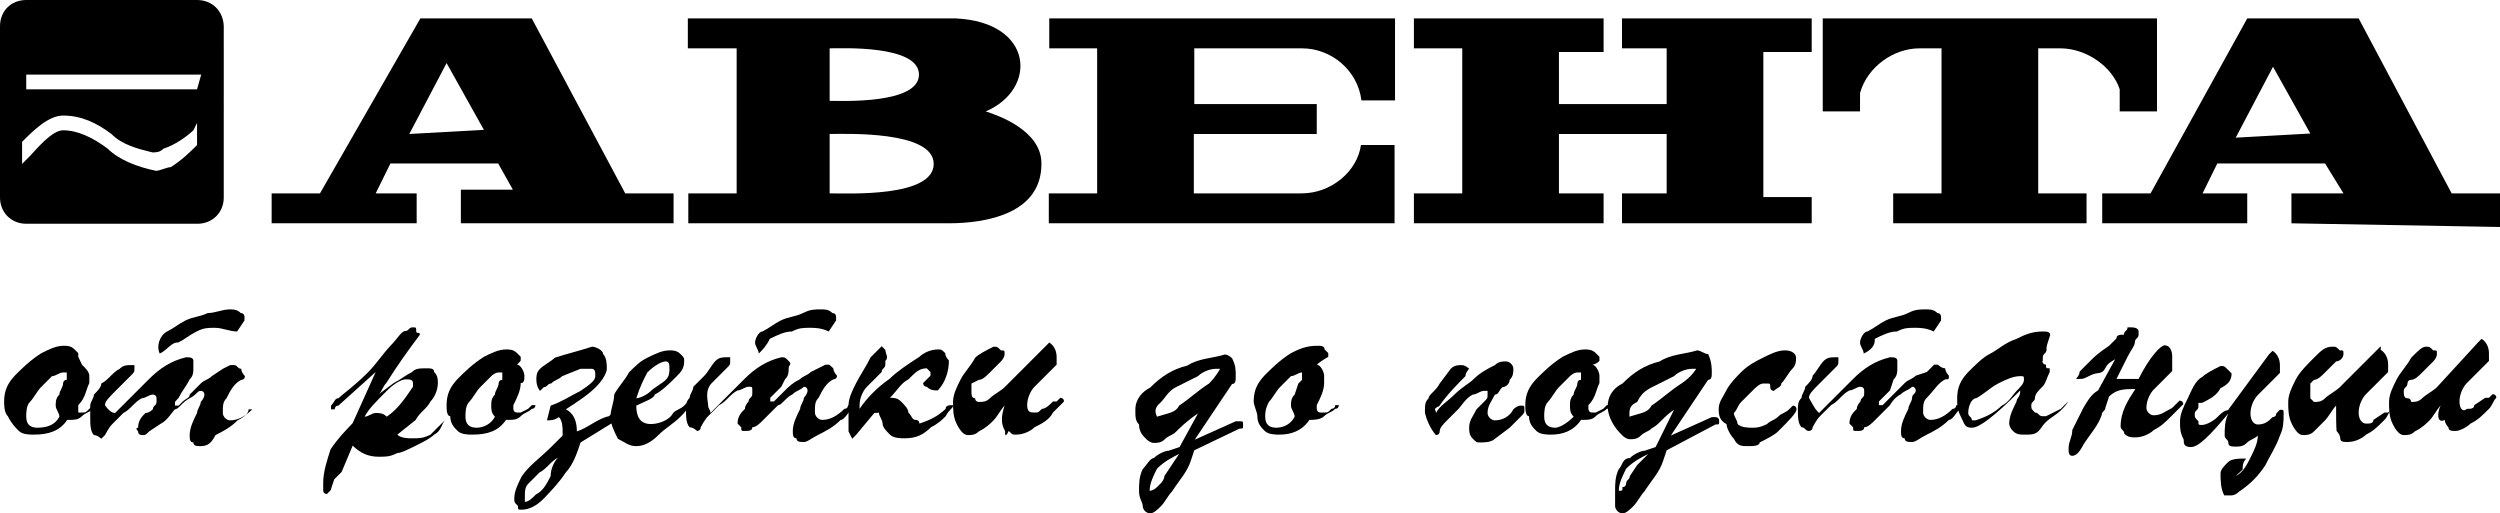
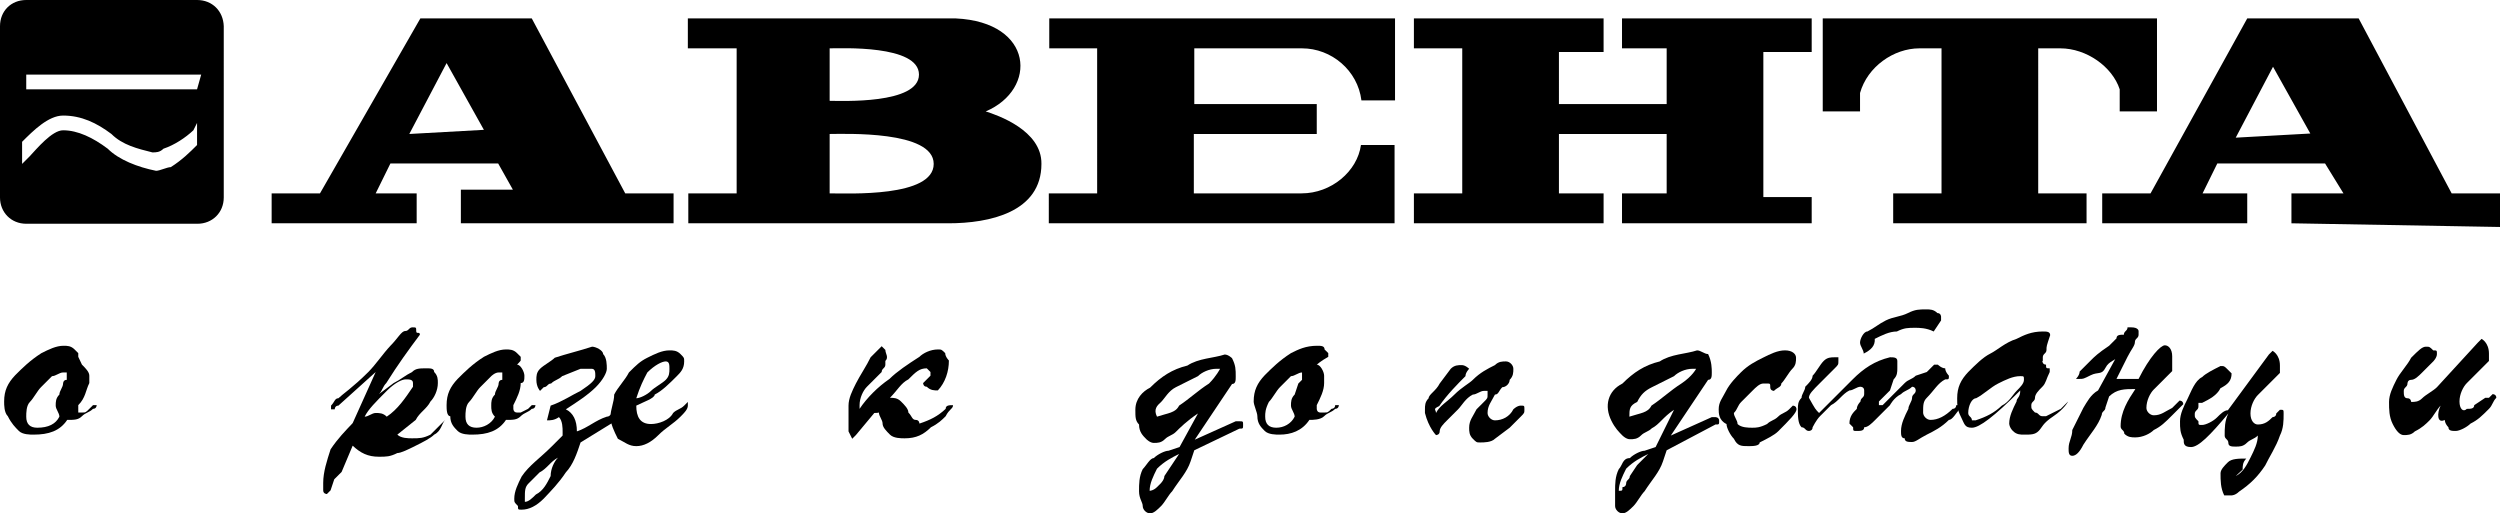
<svg xmlns="http://www.w3.org/2000/svg" version="1.1" id="Слой_1" x="0px" y="0px" viewBox="0 0 543 111.5" style="enable-background:new 0 0 543 111.5;" xml:space="preserve">
  <g>
    <path d="M338.6,22.6H362V10.5h-9.7V4h41.2v7.3H383v31.5h10.5v5.7h-41.2V42h9.7V29.1h-23.4V42h9.7v6.5h-41.2V42h10.5V10.5h-10.5V4   h41.2v7.3h-9.7L338.6,22.6 M543,49.3V42h-10.5L512.3,4h-24.2l-21,38h-10.5v6.5h31.5V42h-9.7l3.2-6.5H505l4,6.5h-11.3v6.5L543,49.3z    M485.6,29.9l8.1-15.4l8.1,14.5L485.6,29.9z M227.9,10.5V4H303v17.8h-7.3c-0.8-6.5-6.5-11.3-12.9-11.3h-23.4v12.1H286v6.5h-26.7V42   h23.4c6.5,0,12.1-4.8,12.9-10.5h7.3v17h-75.1V42h10.5V10.5H227.9z M214.1,24.2c11.3-4.8,10.5-19.4-6.5-20.2h-58.2v6.5H160V42h-10.5   v6.5H206c8.9,0,20.2-2.4,20.2-12.9C226.3,28.3,216.6,25,214.1,24.2L214.1,24.2z M180.2,10.5c2.4,0,19.4-0.8,19.4,5.7   s-17,5.7-19.4,5.7V10.5z M180.2,42V29.1c3.2,0,22.6-0.8,22.6,6.5S184.2,42,180.2,42L180.2,42z M146.3,48.5V42h-10.5L115.5,4H91.3   L69.5,42H59v6.5h31.5V42h-8.9l3.2-6.5h23.4l3.2,5.7h-11.3v7.3H146.3z M88.9,29.1L97,13.7l8.1,14.5L88.9,29.1z" />
    <path d="M421.8,4h-25.9v20.2h8.1v-4c1.6-5.7,7.3-9.7,12.9-9.7h4.8V42h-10.5v6.5h42V42h-10.5V10.5h4.8c5.7,0,11.3,4,12.9,8.9   c0,1.6,0,3.2,0,4.8h8.1V4H421.8L421.8,4z M42.8,0H5.7C2.4,0,0,2.4,0,5.7l0,0v37.2c0,3.2,2.4,5.7,5.7,5.7h37.2   c3.2,0,5.7-2.4,5.7-5.7V5.7C48.5,2.4,46.1,0,42.8,0L42.8,0z M42.8,26.7v4.8c-1.6,1.6-3.2,3.2-5.7,4.8c-0.8,0-2.4,0.8-3.2,0.8   c-4-0.8-8.1-2.4-10.5-4.8c-3.2-2.4-6.5-4-9.7-4c-2.4,0-5.7,4-7.3,5.7l-1.6,1.6v-4.8c2.4-2.4,5.7-5.7,8.9-5.7c4,0,7.3,1.6,10.5,4   c2.4,2.4,5.7,3.2,8.9,4c0.8,0,1.6,0,2.4-0.8c2.4-0.8,4.8-2.4,6.5-4L42.8,26.7L42.8,26.7z M42.8,19.4H5.7v-3.2h38L42.8,19.4z    M17.8,79.2c0.8,0.8,1.6,1.6,1.6,2.4c0,0.8,0,1.6,0,1.6c-0.8,1.6-0.8,3.2-2.4,4.8v0.8v0.8h0.8c0.8,0,0.8,0,1.6-0.8   c0.8-0.8,0.8-0.8,0.8-0.8H21c0,0,0,0.8-0.8,0.8c-0.8,0.8-1.6,0.8-2.4,1.6c-0.8,0.8-1.6,0.8-3.2,0.8c-1.6,2.4-4,3.2-7.3,3.2   c-0.8,0-2.4,0-3.2-0.8c-0.8-0.8-1.6-1.6-2.4-3.2c-0.8-0.8-0.8-2.4-0.8-3.2c0-2.4,0.8-4,2.4-5.7c1.6-1.6,3.2-3.2,5.7-4.8   c1.6-0.8,3.2-1.6,4.8-1.6c0.8,0,1.6,0,2.4,0.8l0.8,0.8v0.8L17.8,79.2z M12.9,90.5c0-0.8-0.8-1.6-0.8-2.4c0-0.8,0-1.6,0.8-2.4   c0-0.8,0.8-1.6,0.8-2.4c0,0,0-0.8,0.8-0.8v-1.6c0,0,0,0-0.8,0s-1.6,0.8-2.4,0.8c-0.8,0.8-1.6,1.6-2.4,2.4c-0.8,0.8-1.6,2.4-2.4,3.2   c-0.8,0.8-0.8,2.4-0.8,3.2c0,1.6,0.8,2.4,2.4,2.4C10.5,92.9,12.1,92.1,12.9,90.5z" />
-     <path d="M25,89.7c1.6-1.6,4-4,7.3-7.3c2.4-2.4,4.8-4,8.1-4.8c0.8,0,1.6,0,1.6,0.8c0,0.8,0,0.8,0,1.6c0,0.8,0,1.6-0.8,2.4   c-0.8,1.6-1.6,2.4-2.4,4C38,87.3,38,87.3,38,87.3v0.8h0.8l0.8-0.8c0.8-0.8,1.6-0.8,1.6-1.6c0.8-0.8,1.6-1.6,2.4-2.4   s1.6-0.8,2.4-1.6l2.4-1.6l1.6-0.8h0.8c0.8,0,0.8,0.8,1.6,0.8c0,0.8,0.8,1.6,0.8,1.6s0,0.8-0.8,0.8c-1.6,0.8-2.4,2.4-3.2,4   c-0.8,0.8-0.8,1.6-0.8,3.2c0,0.8,0.8,1.6,1.6,1.6c1.6,0,3.2-0.8,4.8-2.4c-1.6,0-0.8,0-0.8,0l0,0c0,0.8-0.8,1.6-2.4,2.4   c-1.6,1.6-3.2,2.4-4.8,3.2c-0.8,1.6-1.6,2.4-3.2,2.4c-0.8,0-1.6,0-1.6-0.8c-0.8,0-0.8-0.8-0.8-1.6c0-1.6,0.8-3.2,1.6-4.8   c0-0.8,0.8-1.6,0.8-2.4c0,0,0.8-0.8,0.8-1.6c0,0,0-0.8-0.8-0.8l0,0c-0.8,0-0.8,0.8-2.4,1.6s-2.4,2.4-3.2,2.4   c-0.8,0.8-1.6,2.4-3.2,3.2l-2.4,1.6c-0.8,0.8-0.8,0.8-1.6,0.8c0,0-0.8,0-0.8-0.8c0,0-0.8-0.8,0-0.8c0-1.6,0.8-2.4,1.6-3.2   c0.8,0,1.6-0.8,1.6-0.8c0-0.8,0.8-0.8,0.8-1.6v-0.8c0-0.8-0.8-0.8-0.8-0.8c-0.8,0-1.6,0.8-2.4,0.8c-1.6,0.8-2.4,2.4-4,3.2   c-0.8,0.8-1.6,1.6-2.4,2.4s-1.6,2.4-1.6,2.4l-0.8,0.8c0,0-0.8-0.8-1.6-0.8c-0.8-0.8-0.8-2.4-0.8-4v-2.4c0-0.8,0.8-1.6,0.8-2.4   c0.8-0.8,1.6-1.6,1.6-2.4c1.6-0.8,2.4-2.4,4-3.2c0.8-0.8,1.6-0.8,2.4-0.8h0.8V80c0,0.8,0,0.8-0.8,1.6c-0.8,0.8-2.4,2.4-3.2,3.2   c-1.6,1.6-2.4,2.4-2.4,3.2C23.4,88.9,24.2,89.7,25,89.7L25,89.7z M34.7,76.8c-0.8-1.6,0-4,1.6-4.8l0,0c1.6-0.8,2.4-1.6,4-2.4   c1.6-0.8,3.2-0.8,4.8-1.6c1.6,0,3.2-0.8,4.8-0.8c0.8,0,1.6,0,2.4,0.8c0.8,0,0.8,0.8,0.8,0.8v0.8l-1.6,2.4c-1.6,0-3.2-0.8-4.8-0.8   s-2.4,0-4,0.8c-1.6,0.8-2.4,1.6-4,2.4C37.2,74.3,36.4,76,34.7,76.8L34.7,76.8z" />
    <path d="M81.6,80.8l-8.1,7.3c-0.8,0-0.8,0.8-0.8,0.8h-0.8v-0.8c0.8-0.8,0.8-1.6,1.6-1.6c0.8-0.8,3.2-2.4,6.5-5.7   c1.6-1.6,3.2-4,4.8-5.7c1.6-1.6,2.4-3.2,3.2-3.2c0.8,0,0.8-0.8,1.6-0.8s0.8,0,0.8,0.8c0,0.8,0.8,0,0.8,0.8   c-2.4,3.2-4.8,6.5-7.3,10.5c-0.8,0.8-0.8,1.6-1.6,2.4l3.2-2.4c1.6-0.8,2.4-1.6,4-2.4c0.8-0.8,1.6-0.8,3.2-0.8c0.8,0,1.6,0,1.6,0.8   c0.8,0.8,0.8,1.6,0.8,2.4c0,1.6-0.8,3.2-1.6,4c-0.8,1.6-2.4,2.4-3.2,4l-4,3.2c0.8,0.8,2.4,0.8,3.2,0.8c1.6,0,2.4,0,4-0.8   c0.8-0.8,1.6-1.6,2.4-2.4l0.8-0.8h0c-0.8,0.8-0.8,2.4-2.4,3.2c-0.8,0.8-2.4,1.6-4,2.4c-1.6,0.8-3.2,1.6-4,1.6   c-1.6,0.8-2.4,0.8-4,0.8c-2.4,0-4-0.8-5.7-2.4l-2.4,5.7l-1.6,1.6l-0.8,2.4l-0.8,0.8c0,0-0.8,0-0.8-0.8c0-0.8,0-0.8,0-1.6   c0-2.4,0.8-4.8,1.6-7.3c1.6-2.4,3.2-4,4.8-5.7L81.6,80.8z M79.2,90.5c0.8,0,1.6-0.8,2.4-0.8c0.8,0,1.6,0,2.4,0.8   c2.4-1.6,4-4,5.7-6.5v-0.8c0-0.8-0.8-0.8-1.6-0.8c-0.8,0-2.4,0.8-4,2.4C81.6,87.3,80,88.9,79.2,90.5L79.2,90.5z" />
    <path d="M112.3,79.2c0.8,0,1.6,1.6,1.6,2.4c0,0.8,0,1.6-0.8,1.6c0,1.6-0.8,3.2-1.6,4.8v0.8c0,0,0,0.8,0.8,0.8c0.8,0,0.8,0,0.8,0   l1.6-0.8c0.8-0.8,0.8-0.8,0.8-0.8h0.8c0,0,0,0.8-0.8,0.8c-0.8,0.8-1.6,0.8-2.4,1.6c-0.8,0.8-1.6,0.8-3.2,0.8   c-1.6,2.4-4,3.2-7.3,3.2c-0.8,0-2.4,0-3.2-0.8c-0.8-0.8-1.6-1.6-1.6-3.2c-0.8,0-0.8-1.6-0.8-2.4c0-2.4,0.8-4,2.4-5.7   c1.6-1.6,3.2-3.2,5.7-4.8c1.6-0.8,3.2-1.6,4.8-1.6c0.8,0,1.6,0,2.4,0.8l0.8,0.8v0.8C113.1,78.4,112.3,79.2,112.3,79.2z M107.5,90.5   c-0.8-0.8-0.8-1.6-0.8-2.4c0-0.8,0-1.6,0.8-2.4c0-0.8,0.8-1.6,0.8-2.4c0,0,0-0.8,0.8-0.8v-1.6h-0.8c-0.8,0-1.6,0.8-1.6,0.8   c-0.8,0.8-1.6,1.6-2.4,2.4c-0.8,0.8-1.6,2.4-2.4,3.2c-0.8,0.8-0.8,2.4-0.8,3.2c0,1.6,0.8,2.4,2.4,2.4   C105,92.9,106.7,92.1,107.5,90.5z" />
    <path d="M118.8,91.3l0.8-3.2c2.4-0.8,4.8-2.4,6.5-3.2c2.4-1.6,3.2-2.4,3.2-3.2c0-0.8,0-1.6-0.8-1.6c-0.8,0-1.6,0-2.4,0l-4,1.6   c-0.8,0.8-1.6,0.8-2.4,1.6c-0.8,0-0.8,0.8-1.6,0.8c-0.8,0.8-0.8,0.8-0.8,0.8s-0.8-0.8-0.8-2.4c0-0.8,0-1.6,0.8-2.4s2.4-1.6,3.2-2.4   c2.4-0.8,5.7-1.6,8.1-2.4c0.8,0,2.4,0.8,2.4,1.6c0.8,0.8,0.8,2.4,0.8,3.2c0,0.8-0.8,2.4-2.4,4c-1.6,1.6-4,3.2-6.5,4.8   c1.6,0.8,2.4,2.4,2.4,4.8c2.4-0.8,4-2.4,6.5-3.2c0.8,0,0.8-0.8,1.6-0.8s0.8,0,0.8,0.8c0,0.8,0,0.8-1.6,1.6l-6.5,4   c-0.8,2.4-1.6,4.8-3.2,6.5c-1.6,2.4-3.2,4-4.8,5.7c-1.6,1.6-3.2,2.4-4.8,2.4c-0.8,0-0.8,0-0.8-0.8c-0.8-0.8-0.8-0.8-0.8-1.6   c0-1.6,0.8-3.2,1.6-4.8c1.6-2.4,4-4,6.5-6.5l2.4-2.4v-0.8c0-0.8,0-2.4-0.8-3.2C120.4,91.3,119.6,91.3,118.8,91.3L118.8,91.3z    M121.2,99.4c-1.6,0.8-2.4,2.4-4,3.2l-2.4,2.4c-0.8,0.8-0.8,1.6-0.8,3.2v0.8c0.8,0,1.6-0.8,2.4-1.6c1.6-0.8,2.4-2.4,3.2-4   C119.6,101.8,120.4,100.2,121.2,99.4L121.2,99.4z" />
    <path d="M138.2,88.1c0,2.4,0.8,4,3.2,4c1.6,0,4-0.8,4.8-2.4c0.8-0.8,1.6-0.8,2.4-1.6c0.8-0.8,0.8-0.8,0.8-0.8s0,0,0,0.8   c0,0.8-0.8,1.6-1.6,2.4c-1.6,1.6-3.2,2.4-4.8,4c-1.6,1.6-3.2,2.4-4.8,2.4s-2.4-0.8-4-1.6c-0.8-1.6-1.6-3.2-1.6-4.8   c0-1.6,0.8-3.2,0.8-4.8c0.8-1.6,2.4-3.2,3.2-4.8c1.6-1.6,2.4-2.4,4-3.2c1.6-0.8,3.2-1.6,4.8-1.6c0.8,0,1.6,0,2.4,0.8   c0.8,0.8,0.8,0.8,0.8,1.6c0,1.6-0.8,2.4-1.6,3.2c-1.6,1.6-3.2,3.2-4.8,4C142.2,86.5,139.8,87.3,138.2,88.1L138.2,88.1z M138.2,86.5   c0.8,0,2.4-0.8,3.2-1.6c0.8-0.8,2.4-1.6,3.2-2.4s0.8-1.6,0.8-2.4s0-1.6-0.8-1.6s-2.4,0.8-4,2.4C139.8,82.4,139,84,138.2,86.5z" />
-     <path d="M154.3,89.7c1.6-1.6,4-4,7.3-7.3c2.4-2.4,4.8-4,8.1-4.8c0.8,0,0.8,0,1.6,0.8c0.8,0.8,0,0.8,0,1.6c0,0.8,0,1.6-0.8,2.4   l-0.8,1.6l-1.6,1.6l-0.8,0.8v0.8h0.8l0.8-0.8l1.6-1.6c0.8-0.8,1.6-1.6,3.2-2.4c0.8-0.8,1.6-0.8,2.4-1.6l1.6-0.8l1.6-0.8h0.8L181,80   c0,0.8,0.8,1.6,0.8,1.6c0,0.8-0.8,0.8-0.8,0.8c-1.6,0.8-2.4,2.4-3.2,4c-0.8,0.8-0.8,1.6-0.8,3.2c0,0.8,0.8,1.6,1.6,1.6   c1.6,0,3.2-0.8,4.8-2.4c0.8,0,0.8-0.8,0.8-0.8h0.8v0.8c-0.8,0.8-1.6,2.4-2.4,2.4c-1.6,1.6-3.2,2.4-4.8,3.2s-2.4,1.6-3.2,1.6   c-0.8,0-1.6,0-1.6-0.8c-0.8,0-0.8-0.8-0.8-1.6c0-1.6,0.8-3.2,1.6-4.8c0-0.8,0.8-1.6,0.8-2.4c0,0,0.8-0.8,0.8-1.6c0,0,0-0.8-0.8-0.8   c-0.8,0.8-1.6,0.8-2.4,1.6c-1.6,0.8-2.4,2.4-3.2,2.4l-3.2,3.2c-0.8,0.8-1.6,1.6-2.4,1.6c0,0.8-0.8,0.8-1.6,0.8   c-0.8,0-0.8,0-0.8-0.8l-0.8-0.8c0-1.6,0.8-2.4,1.6-3.2c0-0.8,0.8-1.6,0.8-1.6c0-0.8,0.8-0.8,0.8-1.6v-0.8c0-0.8,0-0.8-0.8-0.8   c-0.8,0-1.6,0.8-2.4,0.8c-1.6,0.8-2.4,2.4-4,3.2c-0.8,0.8-1.6,1.6-2.4,2.4c-0.8,0.8-1.6,2.4-1.6,2.4c0,0.8-0.8,0.8-0.8,0.8   s-0.8-0.8-1.6-0.8c-0.8-0.8-0.8-2.4-0.8-4c0-0.8,0-1.6,0.8-2.4c0-0.8,0.8-1.6,0.8-2.4c0.8-0.8,1.6-1.6,2.4-2.4   c0.8-0.8,1.6-2.4,2.4-3.2c0.8-0.8,1.6-0.8,2.4-0.8h0.8v0.8c0,0.8,0,0.8-0.8,1.6s-1.6,1.6-3.2,3.2c-1.6,1.6-0.8,4-0.8,4.8   S154.3,88.9,154.3,89.7L154.3,89.7z M164.8,76.8c0-0.8-0.8-1.6-0.8-2.4s0.8-2.4,1.6-2.4c1.6-0.8,2.4-1.6,4-2.4   c1.6-0.8,3.2-0.8,4.8-1.6c1.6-0.8,2.4-0.8,4-0.8c0.8,0,1.6,0,2.4,0.8c0.8,0,0.8,0.8,0.8,0.8v0.8l-1.6,2.4c-1.6-0.8-3.2-0.8-4-0.8   c-1.6,0-2.4,0-4,0.8c-1.6,0-3.2,0.8-4.8,1.6C166.5,75.1,165.6,76,164.8,76.8L164.8,76.8z" />
    <path d="M189.9,89.7l-4,4.8l-0.8,0.8l-0.8-1.6c0-1.6,0-2.4,0-4v-1.6c0-1.6,0.8-3.2,1.6-4.8c0.8-1.6,2.4-4,3.2-5.7   c1.6-1.6,2.4-2.4,2.4-2.4l0.8,0.8c0,0.8,0.8,1.6,0,2.4v0.8c0,0.8-0.8,0.8-0.8,1.6c-0.8,0.8-2.4,2.4-3.2,3.2c-0.8,0.8-1.6,2.4-1.6,4   v0.8c1.6-2.4,4-4.8,6.5-6.5c1.6-1.6,4-3.2,6.5-4.8c0.8-0.8,2.4-1.6,4-1.6c0.8,0,0.8,0,1.6,0.8c0,0.8,0.8,1.6,0.8,1.6   c0,2.4-0.8,4.8-2.4,6.5c-0.8,0-1.6,0-2.4-0.8c-0.8,0-0.8-0.8-0.8-0.8s0,0,0.8-0.8l0.8-0.8v-0.8l-0.8-0.8c-1.6,0-2.4,0.8-4,2.4   c-1.6,0.8-2.4,2.4-4,4c0.8,0,1.6,0,2.4,0.8c0.8,0.8,1.6,1.6,1.6,2.4c0.8,0.8,0.8,1.6,1.6,1.6c0.8,0,0.8,0.8,0.8,0.8   c2.4-0.8,4-1.6,5.7-3.2c0-0.8,0.8-0.8,1.6-0.8c0,0.8-0.8,0.8-1.6,2.4c-0.8,0.8-1.6,1.6-3.2,2.4c-1.6,1.6-3.2,2.4-5.7,2.4   c-0.8,0-2.4,0-3.2-0.8c-0.8-0.8-1.6-1.6-1.6-2.4s-0.8-1.6-0.8-2.4C190.7,89.7,189.9,89.7,189.9,89.7L189.9,89.7z" />
-     <path d="M218.2,88.1c-0.8,0.8-1.6,2.4-2.4,3.2s-1.6,1.6-3.2,2.4c-0.8,0.8-1.6,0.8-2.4,0.8c-0.8,0-1.6-0.8-2.4-2.4   c-0.8-1.6-0.8-3.2-0.8-4.8c0-1.6,0.8-3.2,1.6-4.8c0.8-1.6,2.4-3.2,3.2-4.8c0.8-0.8,2.4-1.6,4-2.4c0.8,0,0.8,0,1.6,0.8   c0.8,0,0.8,0,0.8,0.8s-0.8,1.6-0.8,1.6c-0.8,0.8-1.6,1.6-2.4,2.4c-0.8,0.8-1.6,1.6-2.4,1.6l-1.6,0.8c0,0.8,0,0.8,0,1.6   c0,0.8,0,1.6,0.8,1.6c0,0.8,0.8,0.8,0.8,0.8c0.8,0,1.6,0,2.4-0.8s2.4-1.6,3.2-2.4l8.9-8.9l0.8-0.8c0,0,1.6,0.8,1.6,3.2v0.8v0.8   l-4.8,4.8c-0.8,0.8-1.6,2.4-1.6,4c0,1.6,0.8,1.6,1.6,1.6c0.8,0,0.8,0,1.6-0.8c0.8,0,1.6-0.8,2.4-1.6h0.8l0.8-0.8c0,0,0.8,0,0.8,0.8   c-0.8,0.8-1.6,1.6-2.4,2.4c-0.8,1.6-2.4,2.4-4,3.2c-0.8,0.8-2.4,1.6-4,1.6c-0.8,0-0.8,0-1.6-0.8c-0.8,1.6-0.8,0.8-0.8,0   C217.4,92.1,217.4,90.5,218.2,88.1L218.2,88.1z" />
    <path d="M259.4,97.8l-0.8,2.4c-0.8,2.4-2.4,4-4,6.5c-0.8,0.8-1.6,2.4-2.4,3.2c-0.8,0.8-1.6,1.6-2.4,1.6c-0.8,0-1.6-0.8-1.6-1.6   c0-0.8-0.8-1.6-0.8-3.2c0-1.6,0-3.2,0.8-4.8c0.8-0.8,1.6-2.4,2.4-2.4c0.8-0.8,2.4-1.6,3.2-1.6l2.4-0.8l4-7.3c-2.4,1.6-4,3.2-4.8,4   c-0.8,0.8-1.6,0.8-2.4,1.6c-0.8,0.8-1.6,0.8-2.4,0.8c-0.8,0-1.6-0.8-1.6-0.8c-0.8-0.8-1.6-1.6-1.6-3.2c-0.8-0.8-0.8-1.6-0.8-3.2   c0-2.4,1.6-4,3.2-4.8c2.4-2.4,4.8-4,8.1-4.8c2.4-1.6,5.7-1.6,8.1-2.4c0.8,0,1.6,0.8,1.6,0.8c0.8,1.6,0.8,2.4,0.8,4   c0,0.8,0,1.6-0.8,1.6l-8.1,12.1l8.9-4h0.8c0.8,0,0.8,0,0.8,0.8s0,0.8-0.8,0.8L259.4,97.8z M251.3,90.5L251.3,90.5   c2.4-0.8,4-0.8,4.8-2.4c2.4-1.6,4-3.2,6.5-4.8c1.6-1.6,2.4-3.2,2.4-3.2h-0.8c-1.6,0-3.2,0.8-4,1.6c-1.6,0.8-3.2,1.6-4.8,2.4   c-1.6,0.8-2.4,2.4-3.2,3.2C251.3,88.1,250.5,88.9,251.3,90.5L251.3,90.5L251.3,90.5z M256.1,98.6c-1.6,0.8-3.2,1.6-4.8,3.2   c-0.8,1.6-1.6,3.2-1.6,4.8c0,0,0.8,0,1.6-0.8c0.8-0.8,0.8-0.8,0.8-0.8s0.8-0.8,0.8-1.6l1.6-2.4L256.1,98.6z" />
    <path d="M286,79.2c0.8,0,1.6,1.6,1.6,2.4c0,0.8,0,1.6,0,1.6c0,1.6-0.8,3.2-1.6,4.8v0.8c0,0,0,0.8,0.8,0.8h0.8c0.8,0,0.8,0,1.6-0.8   c0,0,0.8,0,0.8-0.8h0.8c0,0,0,0.8-0.8,0.8c-0.8,0.8-1.6,0.8-2.4,1.6c-0.8,0.8-2.4,0.8-3.2,0.8c-1.6,2.4-4,3.2-6.5,3.2   c-0.8,0-2.4,0-3.2-0.8c-0.8-0.8-1.6-1.6-1.6-3.2c0-0.8-0.8-2.4-0.8-3.2c0-2.4,0.8-4,2.4-5.7c1.6-1.6,3.2-3.2,5.7-4.8   c1.6-0.8,3.2-1.6,5.7-1.6c0.8,0,1.6,0,1.6,0.8c0.8,0.8,0.8,0.8,0.8,0.8v0.8C286.9,78.4,286,79.2,286,79.2L286,79.2z M281.2,90.5   c0-0.8-0.8-1.6-0.8-2.4c0-0.8,0-1.6,0.8-2.4l0.8-2.4l0.8-0.8v-1.6h0c-0.8,0-1.6,0.8-2.4,0.8c-0.8,0.8-1.6,1.6-2.4,2.4   c-0.8,0.8-1.6,2.4-2.4,3.2c-0.8,1.6-0.8,2.4-0.8,3.2c0,1.6,0.8,2.4,2.4,2.4C278.8,92.9,280.4,92.1,281.2,90.5z" />
    <path d="M311.9,89.7c0.8-1.6,2.4-2.4,4-4c1.6-1.6,3.2-2.4,4-3.2c1.6-1.6,3.2-2.4,4.8-3.2c0.8-0.8,1.6-0.8,2.4-0.8   c0.8,0,1.6,0.8,1.6,1.6c0,0.8,0,1.6-0.8,2.4c0,0.8-0.8,1.6-1.6,1.6c-0.8,0.8-0.8,1.6-1.6,1.6c-0.8,1.6-1.6,2.4-1.6,4   c0,0.8,0.8,1.6,1.6,1.6c1.6,0,3.2-0.8,4-2.4c0,0,0.8-0.8,1.6-0.8c0.8,0,0.8,0,0.8,0.8s0,0.8-0.8,1.6l-2.4,2.4l-3.2,2.4   c-0.8,0.8-2.4,0.8-3.2,0.8s-0.8,0-1.6-0.8c-0.8-0.8-0.8-1.6-0.8-2.4c0-1.6,0.8-2.4,1.6-4c0.8-0.8,0.8-0.8,1.6-1.6   c0.8-0.8,0.8-0.8,0.8-1.6v-0.8h-0.8c-0.8,0-1.6,0.8-2.4,0.8c-1.6,0.8-2.4,2.4-3.2,3.2c-0.8,0.8-1.6,1.6-2.4,2.4   c-0.8,0.8-1.6,1.6-1.6,2.4c0,0.8-0.8,0.8-0.8,0.8s-1.6-1.6-2.4-4.8v-0.8c0-0.8,0-1.6,0.8-2.4c0-0.8,1.6-1.6,2.4-3.2l2.4-3.2   c0.8-0.8,1.6-0.8,2.4-0.8s1.6,0.8,1.6,0.8s-0.8,0.8-0.8,1.6c-1.6,1.6-4,4-5.7,6.5C311.1,88.9,311.9,88.9,311.9,89.7L311.9,89.7z" />
-     <path d="M345.8,79.2c0.8,0,1.6,1.6,1.6,2.4v1.6c-0.8,1.6-0.8,3.2-2.4,4.8v0.8c0,0,0,0.8,0.8,0.8s0.8,0,0.8,0l1.6-0.8   c0.8-0.8,0.8-0.8,0.8-0.8h0.8c0,0,0,0.8-0.8,0.8c-0.8,0.8-1.6,0.8-2.4,1.6c-0.8,0.8-1.6,0.8-3.2,0.8c-1.6,2.4-4,3.2-6.5,3.2   c-0.8,0-2.4,0-3.2-0.8c-0.8-0.8-1.6-1.6-1.6-3.2c-0.8,0-0.8-1.6-0.8-2.4c0-2.4,0.8-4,2.4-5.7c1.6-1.6,3.2-3.2,5.7-4.8   c1.6-0.8,3.2-1.6,4.8-1.6c0.8,0,1.6,0,2.4,0.8l0.8,0.8v0.8C347.5,78.4,346.6,79.2,345.8,79.2C346.6,79.2,345.8,79.2,345.8,79.2z    M341.8,90.5c-0.8-0.8-0.8-1.6-0.8-2.4c0-0.8,0-1.6,0.8-2.4c0-0.8,0.8-1.6,0.8-2.4c0,0,0-0.8,0.8-0.8v-1.6h-0.8   c-0.8,0-1.6,0.8-1.6,0.8c-0.8,0.8-1.6,1.6-2.4,2.4c-0.8,0.8-1.6,2.4-2.4,3.2c-0.8,0.8-0.8,2.4-0.8,3.2c0,1.6,0.8,2.4,2.4,2.4   C338.6,92.9,340.2,92.1,341.8,90.5L341.8,90.5z" />
    <path d="M362,97.8l-0.8,2.4c-0.8,2.4-2.4,4-4,6.5c-0.8,0.8-1.6,2.4-2.4,3.2c-0.8,0.8-1.6,1.6-2.4,1.6c-0.8,0-1.6-0.8-1.6-1.6   c0-0.8,0-1.6,0-3.2c0-1.6,0-3.2,0.8-4.8c0.8-0.8,0.8-2.4,2.4-2.4c0.8-0.8,2.4-1.6,3.2-1.6l2.4-0.8l4-8.1c-2.4,1.6-3.2,3.2-4.8,4   c-0.8,0.8-1.6,0.8-2.4,1.6s-1.6,0.8-2.4,0.8c-0.8,0-1.6-0.8-1.6-0.8c-0.8-0.8-1.6-1.6-2.4-3.2c-1.6-3.2-0.8-6.5,2.4-8.1l0,0   c2.4-2.4,4.8-4,8.1-4.8c2.4-1.6,5.7-1.6,8.1-2.4c0.8,0,1.6,0.8,2.4,0.8c0.8,1.6,0.8,3.2,0.8,4s0,1.6-0.8,1.6l-8.1,12.1l8.9-4h0.8   c0,0,0.8,0,0.8,0.8c0,0.8,0,0.8-0.8,0.8L362,97.8z M353.9,90.5L353.9,90.5c2.4-0.8,4-0.8,4.8-2.4c2.4-1.6,4-3.2,6.5-4.8   c2.4-1.6,3.2-3.2,3.2-3.2s0,0-0.8,0c-1.6,0-3.2,0.8-4,1.6c-1.6,0.8-3.2,1.6-4.8,2.4c-1.6,0.8-2.4,1.6-3.2,3.2   C353.9,88.1,353.9,88.9,353.9,90.5C353.1,90.5,353.1,90.5,353.9,90.5L353.9,90.5z M358,98.6c-1.6,0.8-3.2,1.6-4.8,3.2   c-0.8,1.6-1.6,3.2-1.6,4.8c0.8,0,0.8,0,0.8-0.8c0.8,0,0.8-0.8,0.8-0.8c0-0.8,0.8-0.8,0.8-1.6l1.6-2.4L358,98.6z" />
    <path d="M373.3,88.9c0-1.6,0.8-2.4,1.6-4c0.8-1.6,2.4-3.2,3.2-4c1.6-1.6,3.2-2.4,4.8-3.2c1.6-0.8,3.2-1.6,4.8-1.6   c1.6,0,2.4,0.8,2.4,1.6c0,0.8,0,1.6-0.8,2.4s-1.6,2.4-2.4,3.2c0,0.8-0.8,0.8-1.6,1.6c0,0-0.8,0-0.8-0.8c0-0.8,0-0.8-0.8-0.8H383   c-0.8,0-1.6,0.8-2.4,1.6c-0.8,0.8-1.6,1.6-2.4,2.4c-0.8,0.8-0.8,1.6-1.6,2.4c0,0.8,0.8,1.6,0.8,2.4c0.8,0.8,2.4,0.8,3.2,0.8   c0.8,0,1.6,0,3.2-0.8c0.8-0.8,1.6-0.8,2.4-1.6s1.6-0.8,2.4-1.6c0.8-0.8,0.8-0.8,0.8-0.8s0.8,0,0.8,0.8s-1.6,2.4-4,4.8   c-0.8,0.8-2.4,1.6-4,2.4c0,0.8-1.6,0.8-2.4,0.8c-1.6,0-2.4,0-3.2-1.6c-0.8-0.8-1.6-2.4-1.6-3.2C373.3,91.3,373.3,89.7,373.3,88.9   L373.3,88.9z" />
    <path d="M395.1,89.7c1.6-1.6,4-4,7.3-7.3c2.4-2.4,4.8-4,8.1-4.8c0.8,0,1.6,0,1.6,0.8c0,0.8,0,0.8,0,1.6c0,0.8,0,1.6-0.8,2.4   l-0.8,2.4l-1.6,1.6l-0.8,0.8v0.8h0.8l0.8-0.8l1.6-1.6c0.8-0.8,1.6-1.6,2.4-2.4c0.8-0.8,1.6-0.8,2.4-1.6l2.4-0.8l1.6-1.6h0.8   c0,0,0.8,0.8,1.6,0.8c0,0.8,0.8,1.6,0.8,1.6c0,0.8,0,0.8-0.8,0.8c-1.6,0.8-2.4,2.4-4,4c-0.8,0.8-0.8,1.6-0.8,3.2   c0,0.8,0.8,1.6,1.6,1.6c1.6,0,3.2-0.8,4.8-2.4c0.8,0,0.8-0.8,0.8-0.8h0.8v0.8c-0.8,0.8-1.6,2.4-2.4,2.4c-1.6,1.6-3.2,2.4-4.8,3.2   s-2.4,1.6-3.2,1.6c-0.8,0-1.6,0-1.6-0.8c-0.8,0-0.8-0.8-0.8-1.6c0-1.6,0.8-3.2,1.6-4.8c0-0.8,0.8-1.6,0.8-2.4s0.8-0.8,0.8-1.6   c0,0,0-0.8-0.8-0.8c-0.8,0.8-1.6,0.8-2.4,1.6c-1.6,0.8-2.4,2.4-2.4,2.4l-3.2,3.2c-0.8,0.8-1.6,1.6-2.4,1.6c0,0.8-0.8,0.8-1.6,0.8   c-0.8,0-0.8,0-0.8-0.8l-0.8-0.8c0-1.6,0.8-2.4,1.6-3.2c0-0.8,0.8-1.6,0.8-1.6c0-0.8,0.8-0.8,0.8-1.6v-0.8c0-0.8-0.8-0.8-0.8-0.8   c-0.8,0-1.6,0.8-2.4,0.8c-1.6,0.8-2.4,2.4-4,3.2c-0.8,0.8-1.6,1.6-2.4,2.4c-0.8,0.8-1.6,2.4-1.6,2.4c0,0.8-0.8,0.8-0.8,0.8   c-0.8,0-0.8-0.8-1.6-0.8c-0.8-0.8-0.8-2.4-0.8-4c0-0.8,0-1.6,0.8-2.4c0-0.8,0.8-1.6,0.8-2.4c0.8-0.8,1.6-1.6,1.6-2.4   c0.8-0.8,1.6-2.4,2.4-3.2c0.8-0.8,1.6-0.8,2.4-0.8h0.8v0.8c0,0.8,0,0.8-0.8,1.6c-0.8,0.8-1.6,1.6-3.2,3.2c-1.6,1.6-2.4,2.4-2.4,3.2   C394.3,88.9,394.3,88.9,395.1,89.7L395.1,89.7z M404.8,76.8c0-0.8-0.8-1.6-0.8-2.4s0.8-2.4,1.6-2.4c1.6-0.8,2.4-1.6,4-2.4   c1.6-0.8,3.2-0.8,4.8-1.6c1.6-0.8,2.4-0.8,4-0.8c0.8,0,1.6,0,2.4,0.8c0.8,0,0.8,0.8,0.8,0.8v0.8l-1.6,2.4c-1.6-0.8-3.2-0.8-4-0.8   c-1.6,0-2.4,0-4,0.8c-1.6,0-3.2,0.8-4.8,1.6C407.3,75.1,406.4,76,404.8,76.8L404.8,76.8z" />
    <path d="M443.6,78.4c0,0,0,0.8,0.8,0.8c0,0.8,0,0.8,0.8,0.8v0.8c-0.8,1.6-0.8,2.4-1.6,3.2c-0.8,0.8-1.6,1.6-1.6,2.4   s-0.8,0.8-0.8,1.6s0,0.8,0.8,1.6c0.8,0,0.8,0.8,1.6,0.8h0.8l1.6-0.8l1.6-0.8l0.8-0.8l0.8-0.8c0,0-0.8,1.6-3.2,3.2   c-2.4,1.6-2.4,2.4-3.2,3.2c-0.8,0.8-1.6,0.8-3.2,0.8c-0.8,0-1.6,0-2.4-0.8c-0.8-0.8-0.8-1.6-0.8-1.6c0-1.6,0.8-3.2,1.6-4.8   c0-0.8,0.8-0.8,0.8-2.4c-5.7,5.7-8.9,8.1-10.5,8.1c-1.6,0-1.6-0.8-2.4-2.4c-0.8-1.6-0.8-2.4-0.8-4c0-2.4,0.8-4,2.4-5.7   c1.6-1.6,3.2-3.2,4.8-4s3.2-2.4,5.7-3.2c1.6-0.8,3.2-1.6,5.7-1.6c0.8,0,1.6,0,1.6,0.8c-0.8,2.4-0.8,2.4-0.8,3.2s-0.8,0.8-0.8,1.6   V78.4L443.6,78.4z M427.5,89.7c0,0.8,0.8,0.8,0.8,1.6h0.8c2.4-0.8,4-1.6,5.7-3.2c1.6-0.8,2.4-2.4,3.2-3.2c0.8-0.8,1.6-1.6,1.6-2.4   c0-0.8,0-0.8-0.8-0.8c-1.6,0-3.2,0.8-4.8,1.6c-1.6,0.8-3.2,2.4-4.8,3.2C428.3,86.5,427.5,88.1,427.5,89.7L427.5,89.7z" />
    <path d="M455.7,84.8l4-7.3c0,0.8-1.6,0.8-2.4,2.4c-0.8,1.6-1.6,0.8-3.2,1.6c-1.6,0.8-1.6,0.8-2.4,0.8h-0.8c0,0,0.8-0.8,0.8-1.6   l2.4-2.4c0.8-0.8,1.6-1.6,4-3.2l1.6-1.6c0-0.8,0.8-0.8,1.6-0.8c0-0.8,0.8-0.8,0.8-1.6h0.8c1.6,0,1.6,0.8,1.6,0.8v0.8   c0,0.8-0.8,0.8-0.8,1.6c0,0.8-0.8,1.6-1.6,3.2c-0.8,1.6-1.6,3.2-2.4,4.8c0.8,0,1.6,0,2.4,0c0.8,0,1.6,0,2.4,0   c2.4-4.8,4.8-7.3,5.7-7.3c0.8,0,1.6,0.8,1.6,2.4v3.2l-0.8,0.8c-0.8,0.8-2.4,2.4-3.2,3.2s-1.6,2.4-1.6,4l0,0c0,0.8,0.8,1.6,1.6,1.6   c1.6,0,2.4-0.8,4-1.6l0.8-0.8c0.8-0.8,0.8-0.8,0.8-0.8s0.8,0,0.8,0.8c-0.8,0.8-1.6,1.6-2.4,2.4c-1.6,1.6-2.4,2.4-4,3.2   c-0.8,0.8-2.4,1.6-4,1.6c-0.8,0-1.6,0-2.4-0.8c0-0.8-0.8-0.8-0.8-1.6c0-3.2,1.6-5.7,3.2-8.1c-2.4,0-4,0-5.7,1.6l-0.8,2.4   c0,0.8-0.8,0.8-0.8,1.6c-0.8,2.4-2.4,4-4,6.5c-0.8,1.6-1.6,2.4-2.4,2.4c-0.8,0-0.8-0.8-0.8-1.6c0-1.6,0.8-2.4,0.8-4   c0.8-1.6,1.6-3.2,2.4-4.8C453.3,87.3,454.1,85.7,455.7,84.8L455.7,84.8z" />
    <path d="M485.6,103.4c1.6-0.8,2.4-2.4,3.2-4c0.8-1.6,1.6-3.2,1.6-4.8c-0.8,0.8-1.6,0.8-2.4,1.6c-0.8,0.8-1.6,0.8-2.4,0.8   c-0.8,0-1.6,0-1.6-0.8s-0.8-0.8-0.8-1.6c0-1.6,0-3.2,0.8-4.8c-4,4.8-6.5,7.3-8.1,7.3c-1.6,0-1.6-0.8-1.6-1.6   c-0.8-1.6-0.8-2.4-0.8-4c0-1.6,0.8-3.2,1.6-4.8c0.8-1.6,1.6-4,3.2-4.8c0.8-0.8,2.4-1.6,4-2.4c0.8,0,0.8,0,1.6,0.8l0.8,0.8   c0,1.6-0.8,2.4-2.4,3.2c-0.8,1.6-2.4,2.4-4,3.2h-0.8c0,0,0,0,0,0.8c0,0.8-0.8,0.8-0.8,1.6c0,0.8,0,0.8,0.8,1.6c0,0.8,0,0.8,0.8,0.8   c0.8,0,2.4-0.8,3.2-1.6c0.8-0.8,1.6-1.6,2.4-1.6l8.9-12.1l0.8-0.8c0,0,1.6,0.8,1.6,3.2v1.6l-4.8,4.8c-0.8,0.8-1.6,2.4-1.6,4   c0,1.6,0.8,2.4,1.6,2.4c1.6,0,2.4-0.8,3.2-1.6c0,0,0.8,0,0.8-0.8l0.8-0.8c0.8,0,0.8,0,0.8,0.8c0,1.6,0,3.2-0.8,4.8   c-0.8,2.4-2.4,4.8-3.2,6.5c-1.6,2.4-3.2,4-5.7,5.7c-0.8,0.8-1.6,0.8-1.6,0.8c-0.8,0-0.8,0-1.6,0c-0.8-1.6-0.8-3.2-0.8-4.8   c0-0.8,0.8-1.6,1.6-2.4c0.8-0.8,2.4-0.8,4-0.8c-0.8,0.8-0.8,1.6-0.8,2.4L485.6,103.4z" />
-     <path d="M507.4,88.1c-0.8,0.8-1.6,2.4-2.4,3.2s-1.6,1.6-2.4,2.4c-0.8,0.8-1.6,0.8-2.4,0.8c-0.8,0-1.6-0.8-2.4-2.4   c-0.8-1.6-0.8-3.2-0.8-4.8c0-1.6,0.8-3.2,1.6-4.8c0.8-1.6,2.4-3.2,4-4.8c1.6-1.6,2.4-2.4,4-2.4c0.8,0,0.8,0,1.6,0.8   c0.8,0,0.8,0,0.8,0.8s-0.8,1.6-1.6,1.6c-0.8,0.8-1.6,1.6-2.4,2.4c-0.8,0.8-1.6,1.6-2.4,1.6c-0.8,0.8-0.8,0.8-0.8,0.8   c0,0.8,0,0.8,0,1.6c0,0.8,0,1.6,0,1.6l0.8,0.8c0.8,0,1.6,0,2.4-0.8c0.8-0.8,2.4-1.6,3.2-2.4l8.9-8.9l0,0.8c0,0,1.6,0.8,1.6,3.2v1.6   l-4.8,4.8c-0.8,0.8-1.6,2.4-1.6,4c0,1.6,0.8,2.4,1.6,2.4s1.6,0,1.6-0.8l2.4-1.6h0.8l0.8-0.8l0,0c-0.8,0.8-0.8,1.6-1.6,2.4   c-1.6,1.6-2.4,2.4-4,3.2c-0.8,0.8-2.4,1.6-4,1.6c-0.8,0-1.6,0-1.6-0.8s-0.8-1.6-0.8-1.6C507.4,92.1,507.4,90.5,507.4,88.1   L507.4,88.1z" />
    <path d="M530.1,88.1c-0.8,0.8-1.6,2.4-2.4,3.2s-1.6,1.6-3.2,2.4c-0.8,0.8-1.6,0.8-2.4,0.8c-0.8,0-1.6-0.8-2.4-2.4   c-0.8-1.6-0.8-3.2-0.8-4.8c0-1.6,0.8-3.2,1.6-4.8c0.8-1.6,2.4-3.2,3.2-4.8c1.6-1.6,2.4-2.4,3.2-2.4c0.8,0,0.8,0,1.6,0.8   c0.8,0,0.8,0,0.8,0.8s-0.8,1.6-0.8,1.6c-0.8,0.8-1.6,1.6-2.4,2.4c-0.8,0.8-1.6,1.6-2.4,1.6c-0.8,0-0.8,0.8-0.8,0.8   c0,0.8-0.8,0.8-0.8,1.6c0,0.8,0,1.6,0.8,1.6c0.8,0,0.8,0.8,0.8,0.8c0.8,0,1.6,0,2.4-0.8s2.4-1.6,3.2-2.4l8.9-9.7l0.8-0.8   c0,0,1.6,0.8,1.6,3.2v0.8v0.8l-4.8,4.8c-0.8,0.8-1.6,2.4-1.6,4c0,1.6,0.8,2.4,1.6,1.6c0.8,0,1.6,0,1.6-0.8l2.4-1.6h0.8l0.8-0.8   c0,0,0.8,0,0.8,0.8l0,0c-0.8,0.8-0.8,1.6-1.6,2.4c-1.6,1.6-2.4,2.4-4,3.2c-0.8,0.8-2.4,1.6-3.2,1.6s-1.6,0-1.6-0.8   c-0.8-0.8-0.8-1.6-0.8-1.6C529.3,92.1,529.3,89.7,530.1,88.1L530.1,88.1z" />
  </g>
</svg>